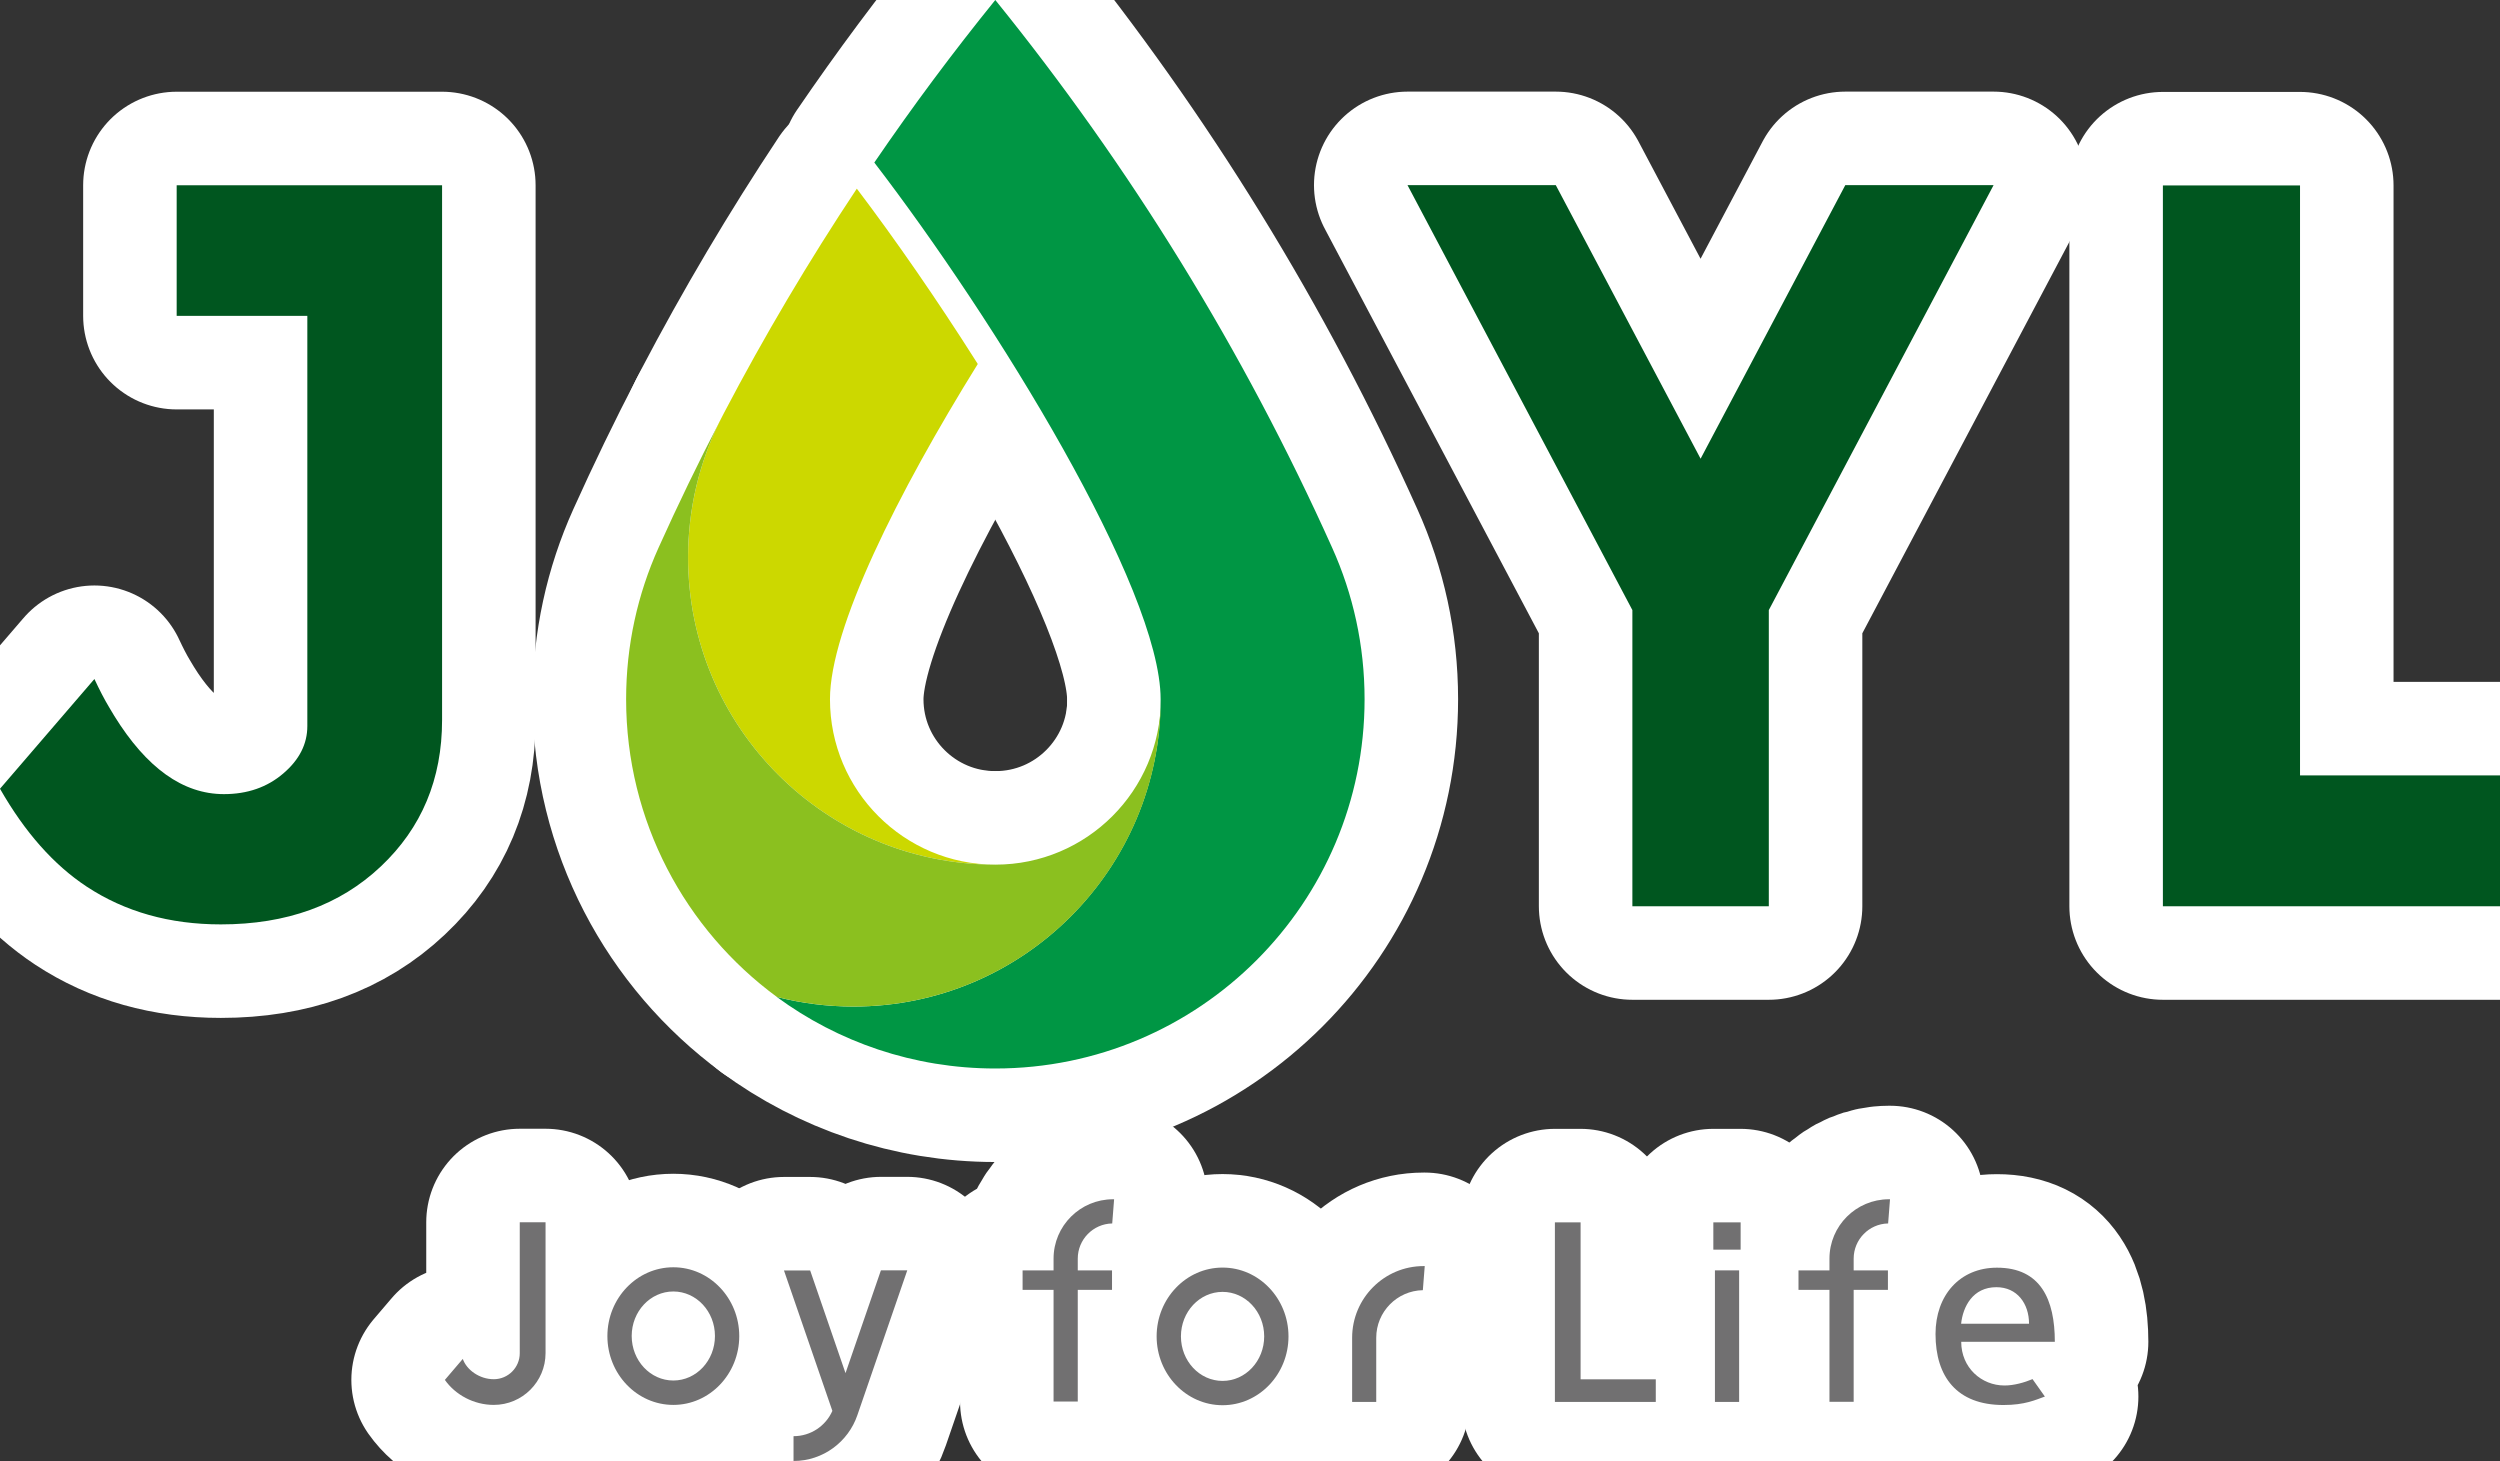
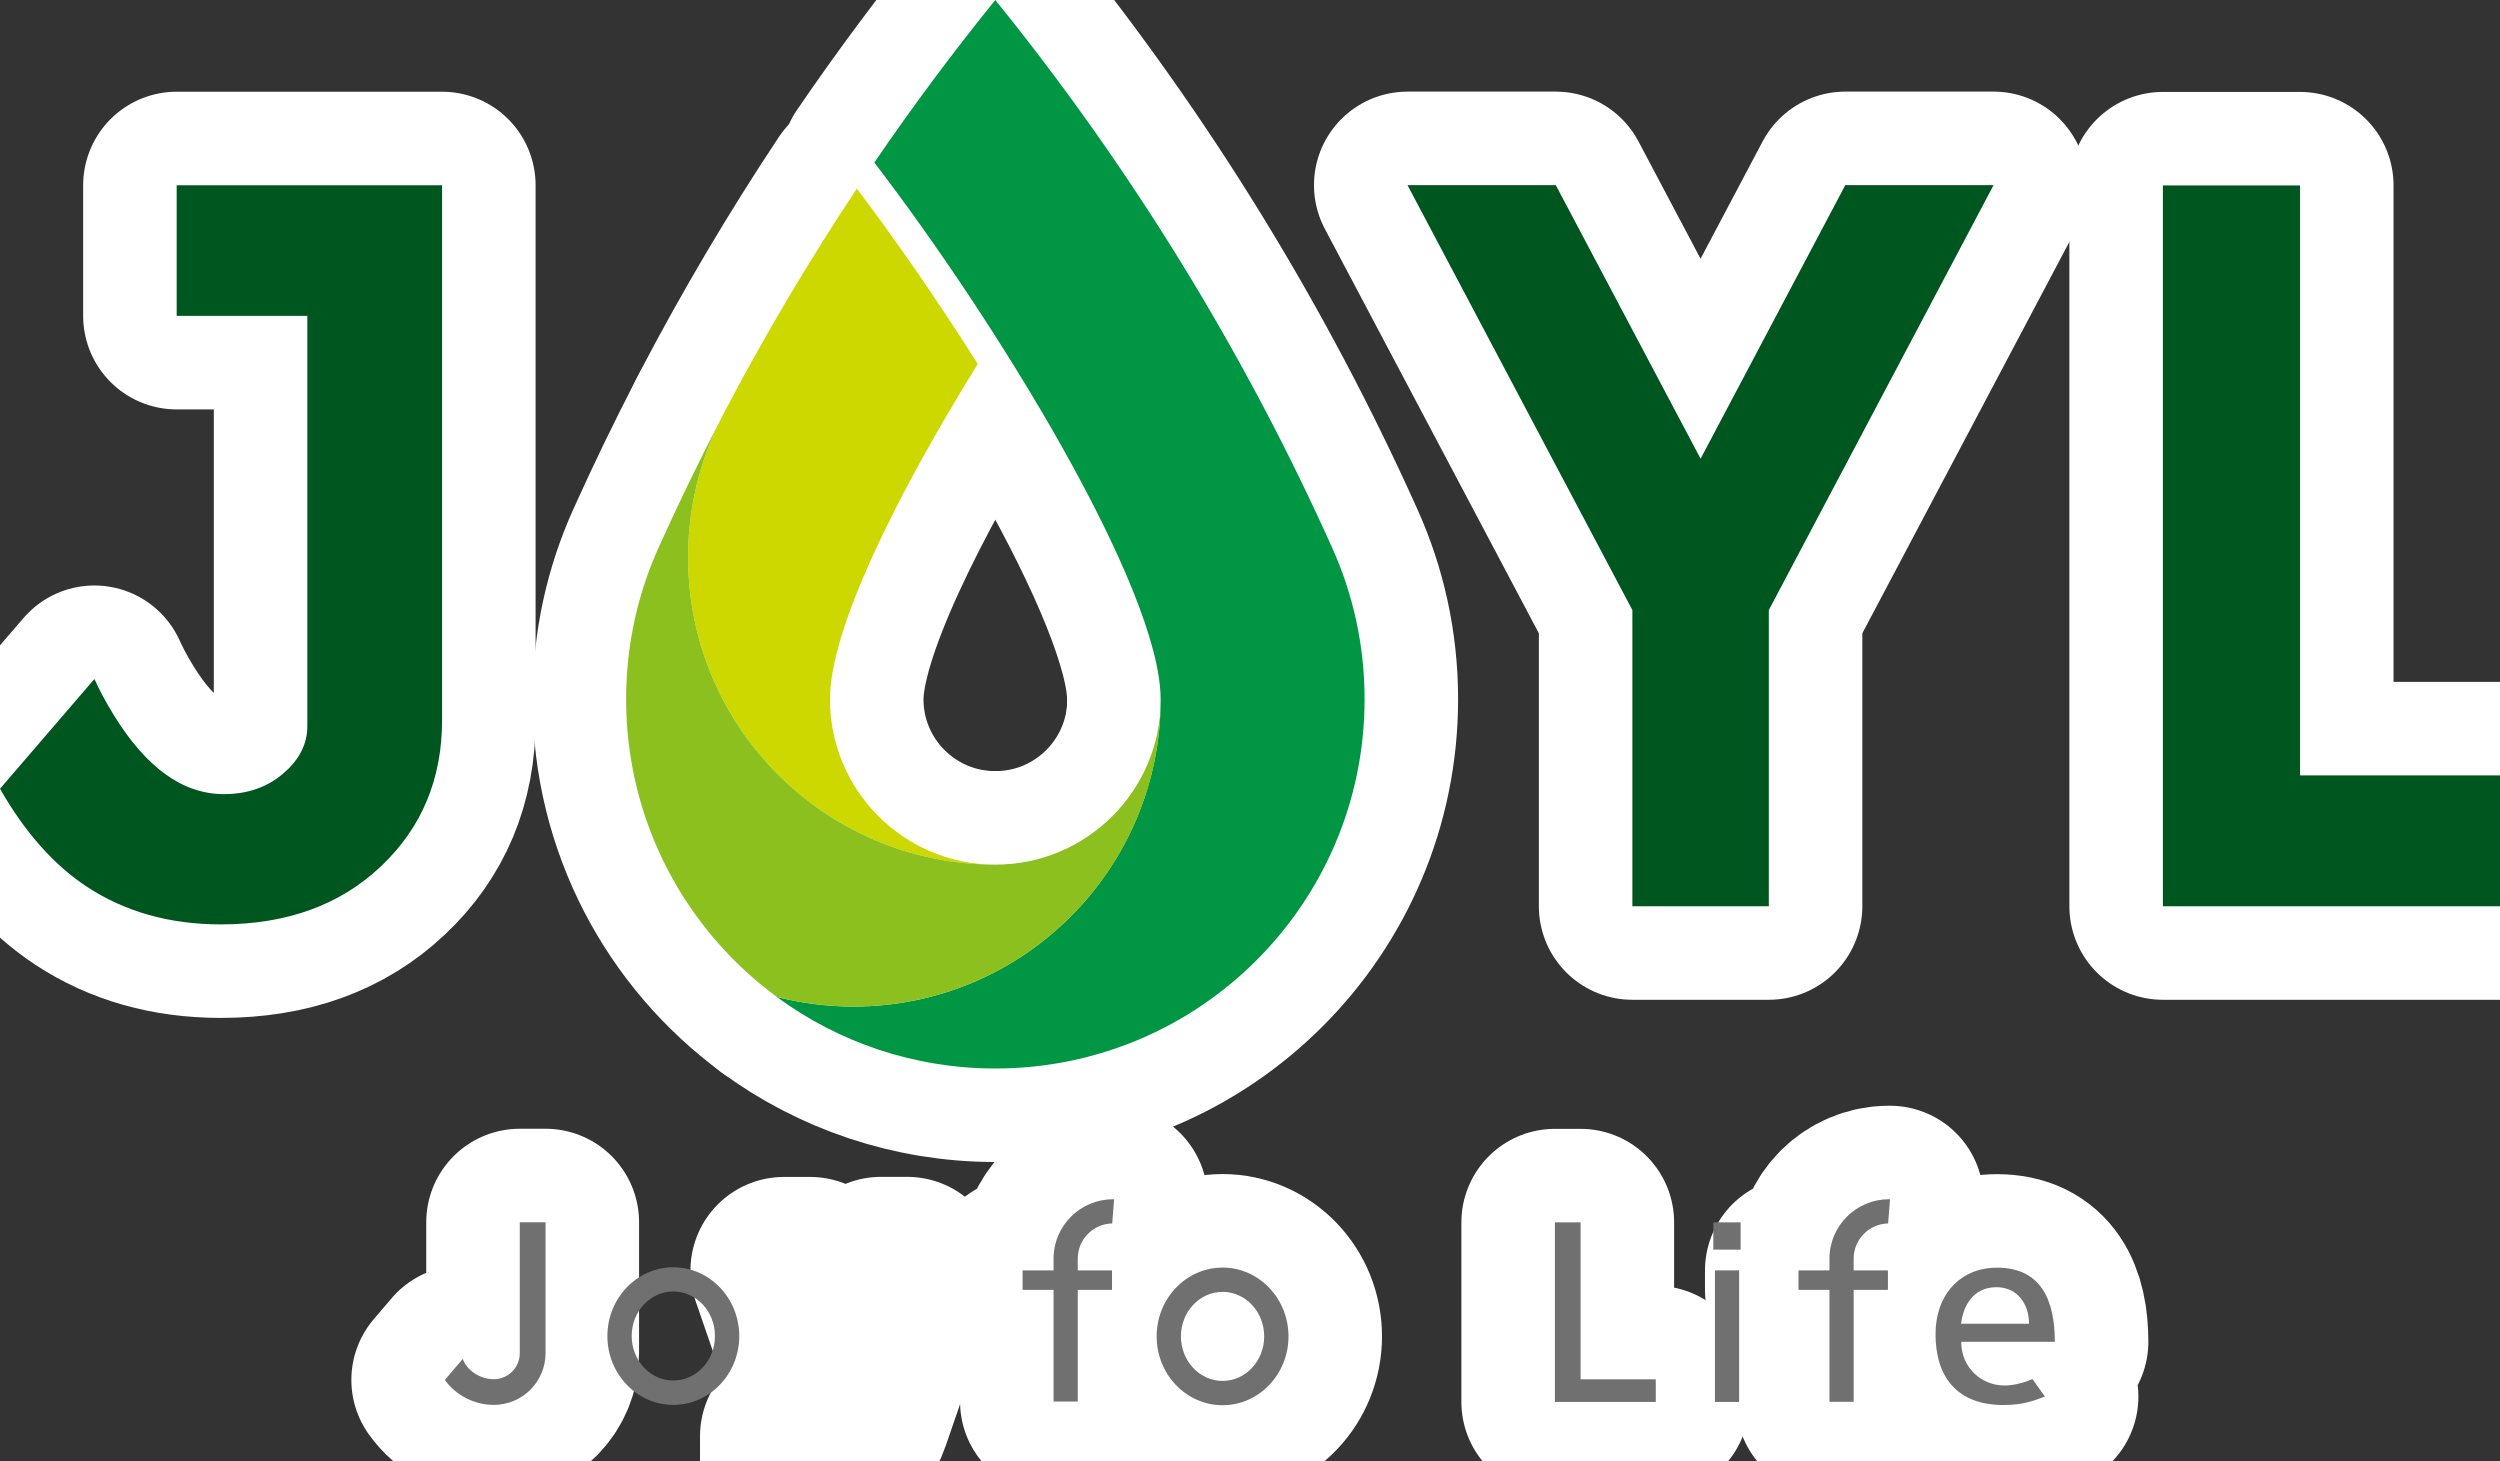
<svg xmlns="http://www.w3.org/2000/svg" id="_レイヤー_2" data-name="レイヤー 2" viewBox="0 0 251.03 146.7">
  <rect x="0" y="0" width="251.03" height="146.7" fill="#333333" stroke="none" />
  <defs>
    <style>
      .cls-1 {
        fill: #717071;
      }

      .cls-1, .cls-2, .cls-3, .cls-4, .cls-5 {
        stroke-width: 0px;
      }

      .cls-2 {
        fill: #009644;
      }

      .cls-3 {
        fill: #00561f;
      }

      .cls-6 {
        fill: none;
        stroke: #fff;
        stroke-linecap: round;
        stroke-linejoin: round;
        stroke-width: 18.78px;
      }

      .cls-4 {
        fill: #8bc01f;
      }

      .cls-5 {
        fill: #ccd800;
      }
    </style>
  </defs>
  <g id="_レイヤー_4" data-name="レイヤー 4">
    <g>
      <g>
        <polygon class="cls-6" points="156.13 122.74 158.71 122.74 158.71 138.5 166.26 138.5 166.26 140.77 156.13 140.77 156.13 122.74" />
-         <path class="cls-6" d="M174.78,125.48h-2.74v-2.74h2.74v2.74ZM172.2,127.56h2.43v13.21h-2.43v-13.21Z" />
        <path class="cls-6" d="M189.59,122.85l.19-2.43s-.07,0-.11,0c-3.29,0-5.97,2.67-5.97,5.96v1.18h-3.11v1.96h3.11v11.24h2.43v-11.24h3.44v-1.96h-3.44v-1.18c0-1.92,1.54-3.49,3.45-3.53" />
        <path class="cls-6" d="M111.68,122.85l.19-2.43s-.07,0-.11,0c-3.29,0-5.97,2.67-5.97,5.96v1.18h-3.11v1.96h3.11v11.21h2.43v-11.21h3.44v-1.96h-3.44v-1.18c0-1.92,1.54-3.49,3.45-3.53" />
        <path class="cls-6" d="M201.27,139.12c-2.3,0-4.34-1.78-4.34-4.39h9.4c0-4.24-1.42-7.44-5.81-7.44-3.72,0-6.17,2.76-6.17,6.66,0,4.29,2.14,7.13,6.82,7.13,2.17,0,3.23-.52,4.16-.85l-1.24-1.75c-.81.34-1.86.64-2.81.64M200.46,129.25c2.09,0,3.28,1.65,3.28,3.67h-6.82c.18-1.7,1.16-3.67,3.54-3.67" />
-         <path class="cls-6" d="M143,127.13h-.05c-3.96,0-7.18,3.23-7.18,7.2v6.44h2.42v-6.44c0-2.61,2.09-4.73,4.68-4.78l.19-2.42s-.04,0-.06,0" />
        <path class="cls-6" d="M122.76,141.1c-3.65,0-6.62-3.1-6.62-6.91s2.97-6.91,6.62-6.91,6.62,3.1,6.62,6.91-2.97,6.91-6.62,6.91M122.76,129.72c-2.31,0-4.18,2-4.18,4.47s1.87,4.47,4.18,4.47,4.18-2,4.18-4.47-1.87-4.47-4.18-4.47" />
-         <path class="cls-6" d="M67.61,141.07c-3.65,0-6.62-3.1-6.62-6.91s2.97-6.91,6.62-6.91,6.62,3.1,6.62,6.91-2.97,6.91-6.62,6.91M67.61,129.68c-2.31,0-4.18,2-4.18,4.47s1.87,4.47,4.18,4.47,4.18-2,4.18-4.47-1.87-4.47-4.18-4.47" />
        <path class="cls-6" d="M88.45,127.57l-3.55,10.31-3.55-10.31h-2.63l4.86,14.1c-.66,1.5-2.16,2.54-3.9,2.54v2.49c2.97,0,5.5-1.93,6.41-4.6l5.01-14.54h-2.63Z" />
        <path class="cls-6" d="M52.19,122.74v13.14c0,1.44-1.17,2.61-2.61,2.61s-2.73-.94-3.11-2.04l-1.8,2.11c1.05,1.49,2.9,2.51,4.91,2.51,2.87,0,5.2-2.33,5.2-5.2v-13.14h-2.59Z" />
        <polygon class="cls-6" points="217.18 18.62 230.95 18.62 230.95 77.86 251.03 77.86 251.03 91 217.18 91 217.18 18.62" />
        <path class="cls-6" d="M17.74,18.6v13.12h13.12v41.18c0,1.81-.8,3.39-2.42,4.77-1.61,1.38-3.6,2.07-5.96,2.07-4.1,0-7.76-2.62-11-7.85l-.48-.8c-.53-.88-1.03-1.86-1.52-2.91L0,79.2c2.49,4.36,5.39,7.64,8.71,9.83,3.83,2.52,8.31,3.79,13.47,3.79,6.6,0,11.95-1.94,16.05-5.81,4.11-3.87,6.16-8.78,6.16-14.71V18.6h-26.65Z" />
        <polygon class="cls-6" points="185.29 18.59 170.76 46.06 156.22 18.59 141.33 18.59 163.91 61.26 163.91 91 177.61 91 177.61 61.26 200.18 18.59 185.29 18.59" />
        <path class="cls-6" d="M86.03,18.95c-4.82,7.26-9.28,14.78-13.35,22.55-2.29,4.32-3.59,9.24-3.59,14.46,0,17.04,13.81,30.86,30.86,30.86-9.18,0-16.61-7.44-16.61-16.61,0-7.12,6.78-20.67,14.84-33.66-.09-.14-.17-.27-.26-.41-3.8-5.99-7.99-12.06-11.88-17.19" />
        <path class="cls-6" d="M87.8,16.31c3.83-5.61,7.88-11.05,12.14-16.31,13.51,16.7,24.92,35.17,33.83,55.01,2.09,4.64,3.25,9.78,3.25,15.2,0,20.48-16.6,37.08-37.08,37.08-8.21,0-15.8-2.67-21.95-7.19,2.46.63,5.04.97,7.7.97,17.04,0,30.85-13.82,30.85-30.86,0-11.14-16.61-38.07-28.75-53.89Z" />
        <path class="cls-6" d="M99.95,86.82h0c-17.04,0-30.86-13.81-30.86-30.86,0-4.93,1.16-9.6,3.22-13.73-2.18,4.19-4.24,8.45-6.19,12.78-2.09,4.64-3.25,9.78-3.25,15.2,0,12.26,5.95,23.14,15.13,29.89,2.46.63,5.04.97,7.7.97,17.04,0,30.86-13.81,30.86-30.86,0,9.18-7.44,16.61-16.61,16.61" />
      </g>
      <g>
        <polygon class="cls-1" points="156.13 122.74 158.71 122.74 158.71 138.5 166.26 138.5 166.26 140.77 156.13 140.77 156.13 122.74" />
        <path class="cls-1" d="M174.78,125.48h-2.74v-2.74h2.74v2.74ZM172.2,127.56h2.43v13.21h-2.43v-13.21Z" />
        <path class="cls-1" d="M189.59,122.85l.19-2.43s-.07,0-.11,0c-3.29,0-5.97,2.67-5.97,5.96v1.18h-3.11v1.96h3.11v11.24h2.43v-11.24h3.44v-1.96h-3.44v-1.18c0-1.92,1.54-3.49,3.45-3.53" />
        <path class="cls-1" d="M111.68,122.85l.19-2.43s-.07,0-.11,0c-3.29,0-5.97,2.67-5.97,5.96v1.18h-3.11v1.96h3.11v11.21h2.43v-11.21h3.44v-1.96h-3.44v-1.18c0-1.92,1.54-3.49,3.45-3.53" />
        <path class="cls-1" d="M201.27,139.12c-2.3,0-4.34-1.78-4.34-4.39h9.4c0-4.24-1.42-7.44-5.81-7.44-3.72,0-6.17,2.76-6.17,6.66,0,4.29,2.14,7.13,6.82,7.13,2.17,0,3.23-.52,4.16-.85l-1.24-1.75c-.81.34-1.86.64-2.81.64M200.46,129.25c2.09,0,3.28,1.65,3.28,3.67h-6.82c.18-1.7,1.16-3.67,3.54-3.67" />
-         <path class="cls-1" d="M143,127.13h-.05c-3.96,0-7.18,3.23-7.18,7.2v6.44h2.42v-6.44c0-2.61,2.09-4.73,4.68-4.78l.19-2.42s-.04,0-.06,0" />
        <path class="cls-1" d="M122.76,141.1c-3.65,0-6.62-3.1-6.62-6.91s2.97-6.91,6.62-6.91,6.62,3.1,6.62,6.91-2.97,6.91-6.62,6.91M122.76,129.72c-2.31,0-4.18,2-4.18,4.47s1.87,4.47,4.18,4.47,4.18-2,4.18-4.47-1.87-4.47-4.18-4.47" />
        <path class="cls-1" d="M67.61,141.07c-3.65,0-6.62-3.1-6.62-6.91s2.97-6.91,6.62-6.91,6.62,3.1,6.62,6.91-2.97,6.91-6.62,6.91M67.61,129.68c-2.31,0-4.18,2-4.18,4.47s1.87,4.47,4.18,4.47,4.18-2,4.18-4.47-1.87-4.47-4.18-4.47" />
-         <path class="cls-1" d="M88.45,127.57l-3.55,10.31-3.55-10.31h-2.63l4.86,14.1c-.66,1.5-2.16,2.54-3.9,2.54v2.49c2.97,0,5.5-1.93,6.41-4.6l5.01-14.54h-2.63Z" />
        <path class="cls-1" d="M52.19,122.74v13.14c0,1.44-1.17,2.61-2.61,2.61s-2.73-.94-3.11-2.04l-1.8,2.11c1.05,1.49,2.9,2.51,4.91,2.51,2.87,0,5.2-2.33,5.2-5.2v-13.14h-2.59Z" />
        <polygon class="cls-3" points="217.18 18.62 230.95 18.62 230.95 77.86 251.03 77.86 251.03 91 217.18 91 217.18 18.62" />
        <path class="cls-3" d="M17.74,18.6v13.12h13.12v41.18c0,1.81-.8,3.39-2.42,4.77-1.61,1.38-3.6,2.07-5.96,2.07-4.1,0-7.76-2.62-11-7.85l-.48-.8c-.53-.88-1.03-1.86-1.52-2.91L0,79.2c2.49,4.36,5.39,7.64,8.71,9.83,3.83,2.52,8.31,3.79,13.47,3.79,6.6,0,11.95-1.94,16.05-5.81,4.11-3.87,6.16-8.78,6.16-14.71V18.6h-26.65Z" />
        <polygon class="cls-3" points="185.29 18.59 170.76 46.06 156.22 18.59 141.33 18.59 163.91 61.26 163.91 91 177.61 91 177.61 61.26 200.18 18.59 185.29 18.59" />
        <path class="cls-5" d="M86.03,18.95c-4.82,7.26-9.28,14.78-13.35,22.55-2.29,4.32-3.59,9.24-3.59,14.46,0,17.04,13.81,30.86,30.86,30.86-9.18,0-16.61-7.44-16.61-16.61,0-7.12,6.78-20.67,14.84-33.66-.09-.14-.17-.27-.26-.41-3.8-5.99-7.99-12.06-11.88-17.19" />
        <path class="cls-2" d="M87.8,16.31c3.83-5.61,7.88-11.05,12.14-16.31,13.51,16.7,24.92,35.17,33.83,55.01,2.09,4.64,3.25,9.78,3.25,15.2,0,20.48-16.6,37.08-37.08,37.08-8.21,0-15.8-2.67-21.95-7.19,2.46.63,5.04.97,7.7.97,17.04,0,30.85-13.82,30.85-30.86,0-11.14-16.61-38.07-28.75-53.89Z" />
        <path class="cls-4" d="M99.95,86.82h0c-17.04,0-30.86-13.81-30.86-30.86,0-4.93,1.16-9.6,3.22-13.73-2.18,4.19-4.24,8.45-6.19,12.78-2.09,4.64-3.25,9.78-3.25,15.2,0,12.26,5.95,23.14,15.13,29.89,2.46.63,5.04.97,7.7.97,17.04,0,30.86-13.81,30.86-30.86,0,9.18-7.44,16.61-16.61,16.61" />
      </g>
    </g>
  </g>
</svg>